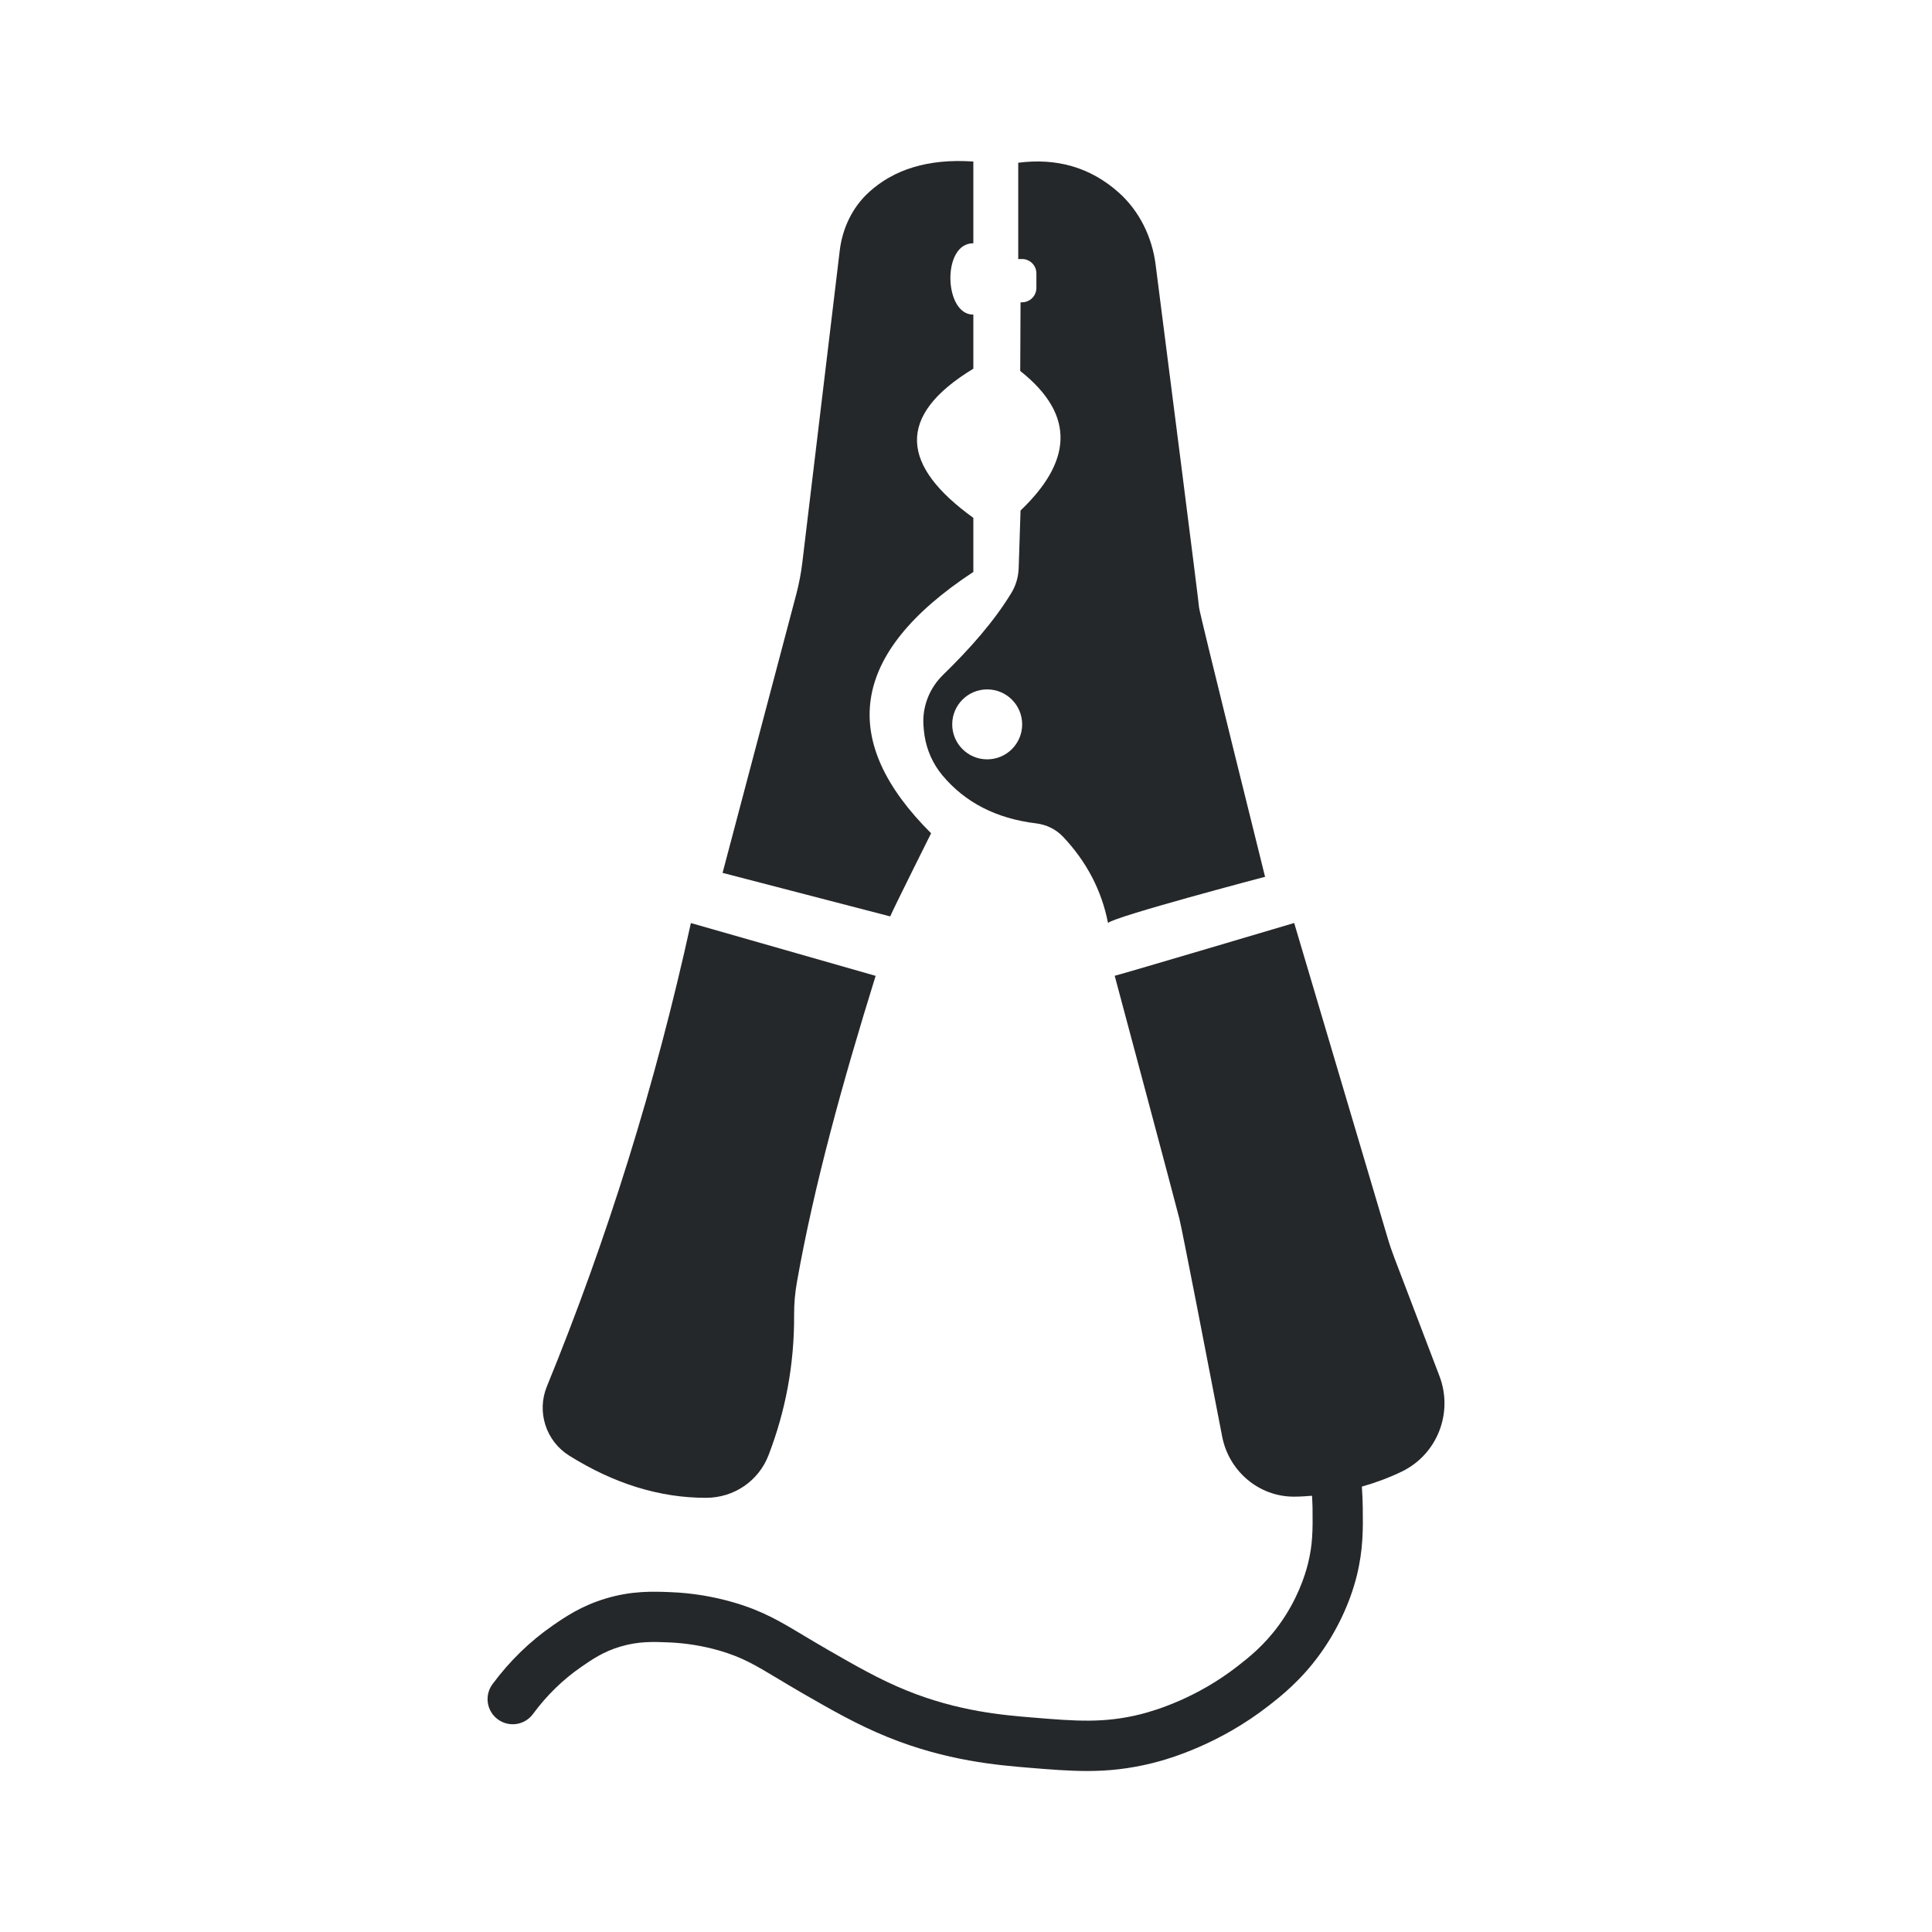
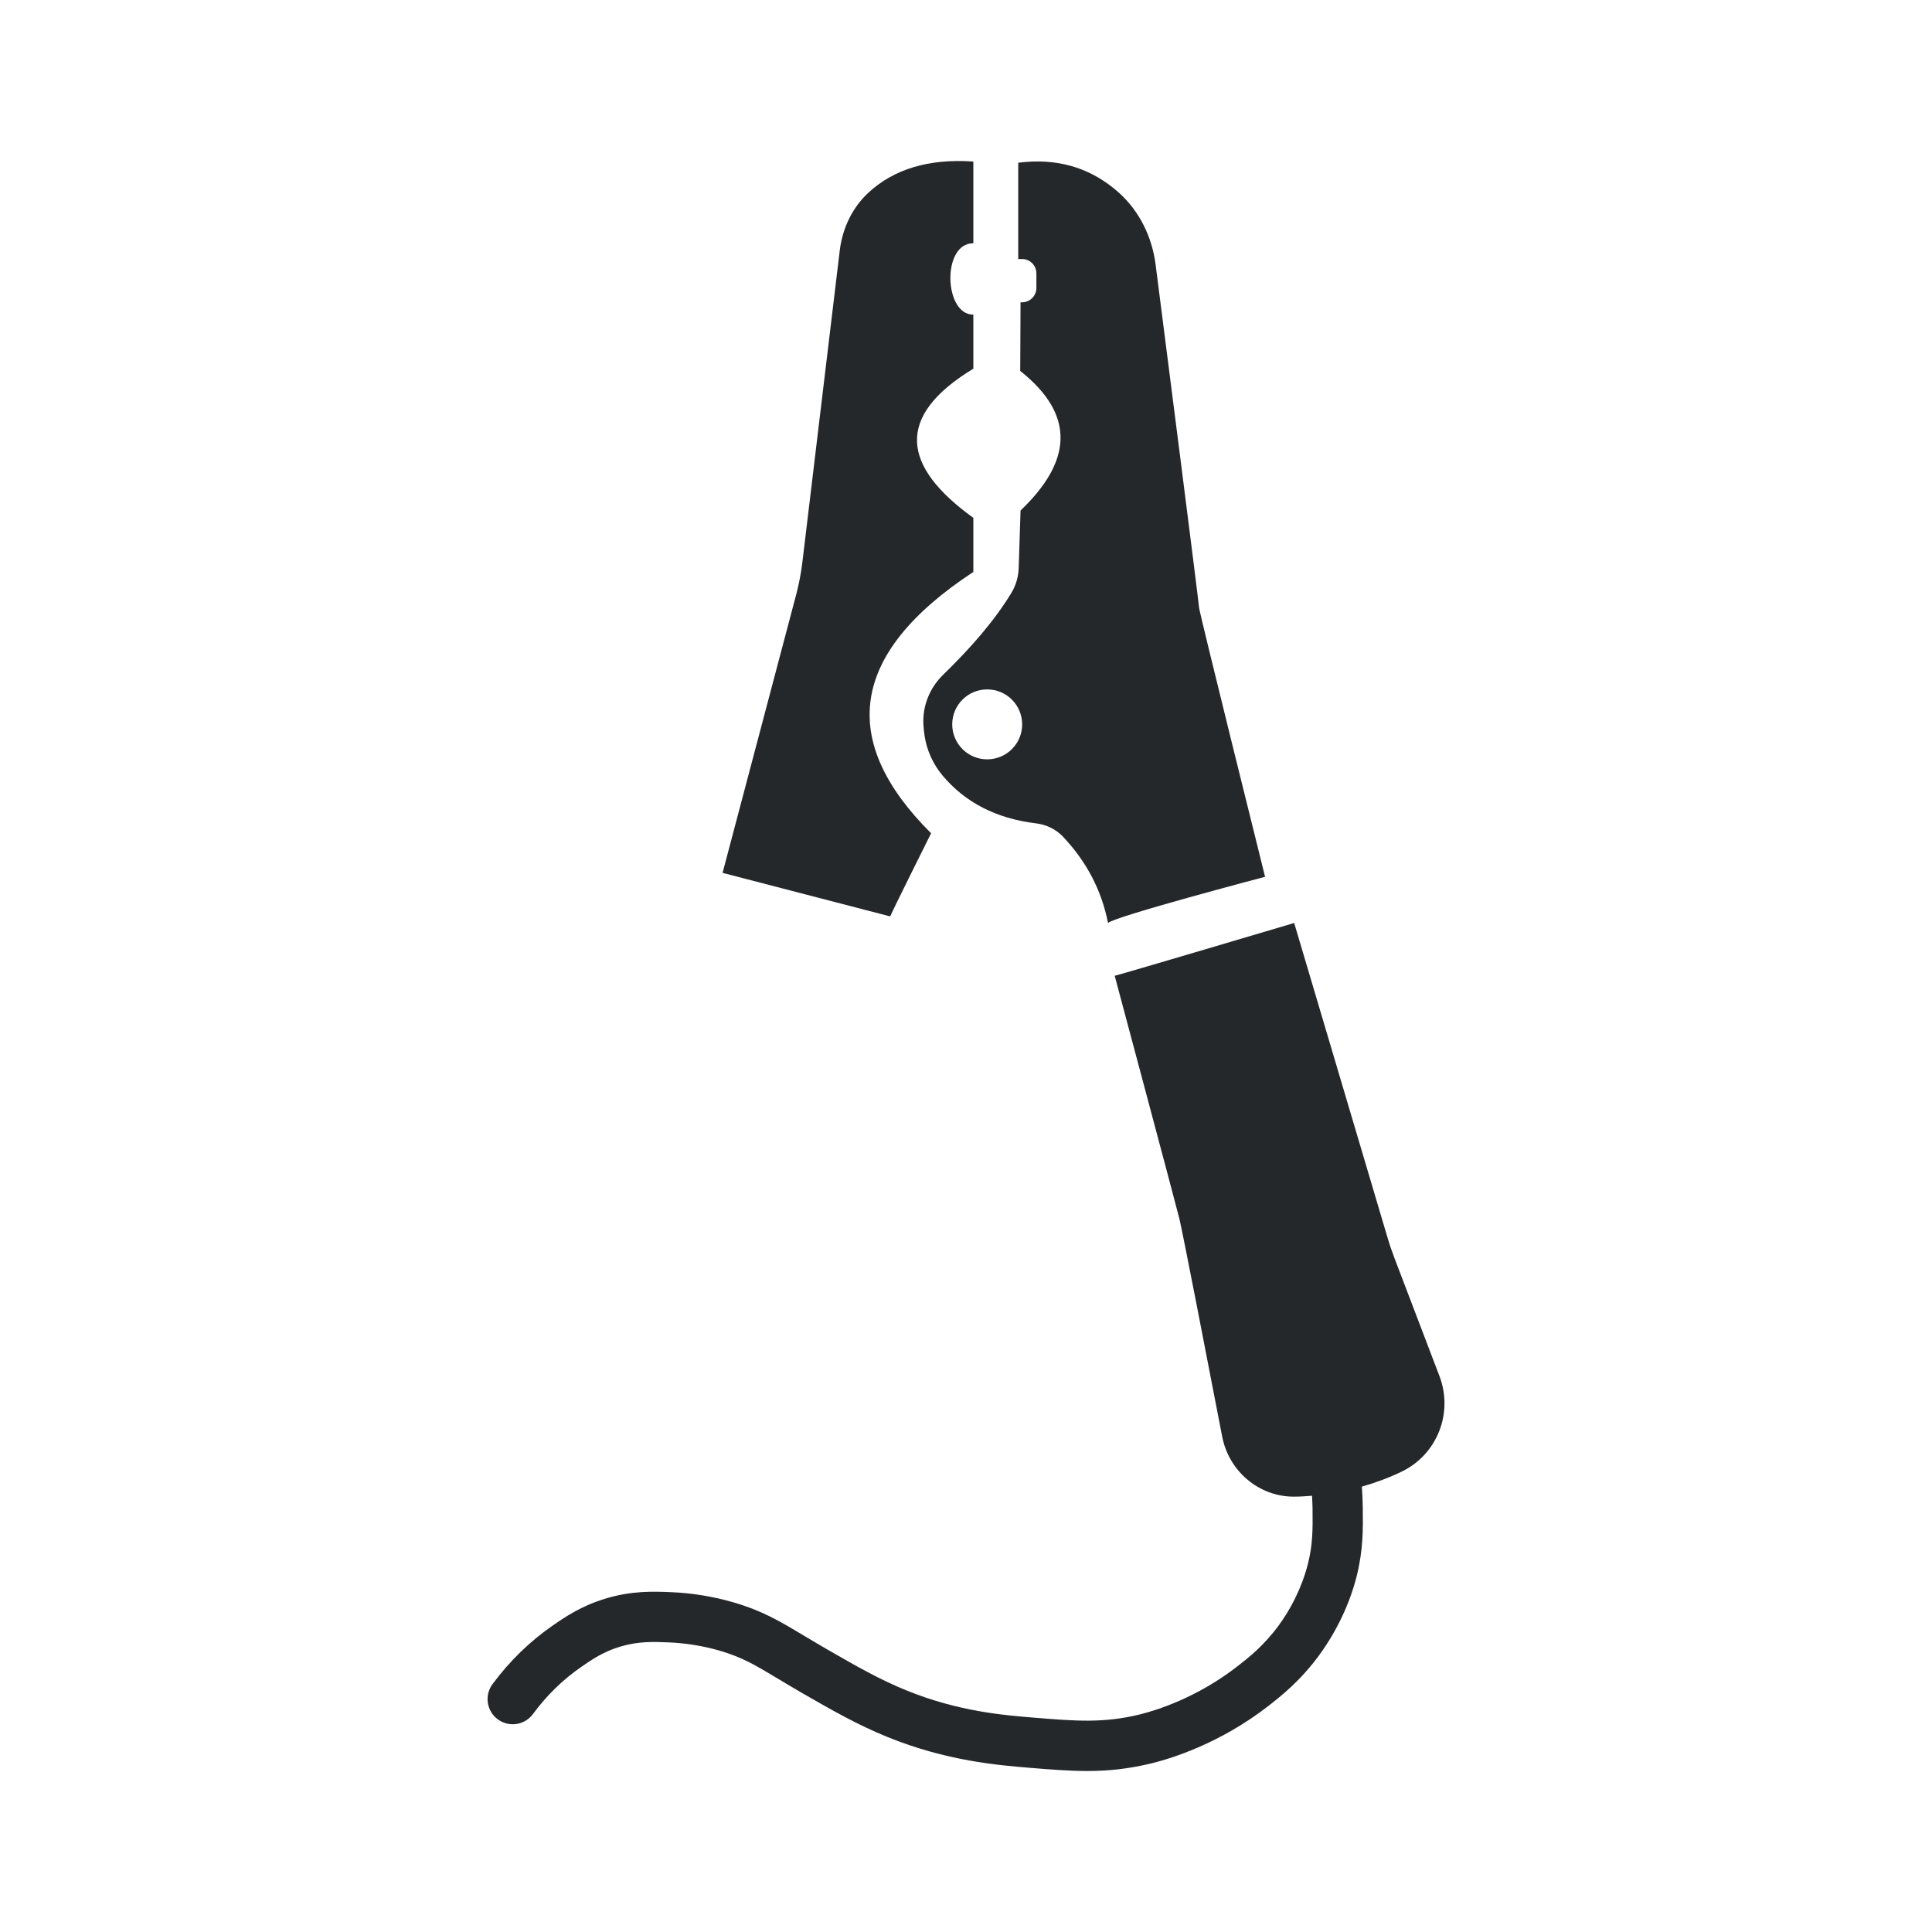
<svg xmlns="http://www.w3.org/2000/svg" version="1.1" id="Ebene_1" x="0px" y="0px" viewBox="0 0 300 300" style="enable-background:new 0 0 300 300;" xml:space="preserve">
  <style type="text/css">
	.st0{fill:#25282A;}
</style>
  <g>
-     <path class="st0" d="M107.28,143.33l28.69,8.2c-5.15,16.56-9.58,32.63-12.21,47.48c-0.3,1.68-0.46,3.39-0.45,5.1   c0.05,7.85-1.37,15.09-3.97,21.85c-1.55,4.02-5.37,6.61-9.69,6.62c-7.18,0.01-14.27-2.17-21.28-6.56   c-3.61-2.26-5.06-6.81-3.45-10.74C94.29,192.39,101.78,168.43,107.28,143.33z" />
    <g>
      <path class="st0" d="M223.52,213.68l-6.99-18.33c-0.41-1.07-0.78-2.16-1.1-3.26l-14.47-48.77c0,0-26.23,7.79-27.87,8.2    c0,0,9.43,35.25,10.04,37.71c0.45,1.79,4.5,22.68,6.65,33.85c1.04,5.36,5.69,9.33,11.14,9.32c0.92,0,1.86-0.06,2.81-0.14    c0.03,0.63,0.07,1.27,0.08,1.9c0.04,3.43,0.03,5.68-0.71,8.65c-0.47,1.88-1.67,5.63-4.49,9.51c-2.32,3.19-4.69,5.04-6.42,6.39    c-6.34,4.95-12.7,6.88-15.13,7.49c-5.68,1.4-10.01,1.05-16.58,0.51c-4.65-0.38-11.68-0.95-19.75-4.23    c-4.2-1.71-7.92-3.85-12.23-6.33c-1.42-0.82-2.63-1.55-3.73-2.2c-3.71-2.23-6.4-3.83-10.86-5.13c-3.17-0.92-6.45-1.46-9.75-1.59    c-2.68-0.11-6.01-0.24-10.08,0.98c-3.84,1.15-6.4,2.92-8.28,4.22c-3.55,2.46-6.69,5.52-9.33,9.09c-1.28,1.74-0.91,4.18,0.83,5.46    c1.74,1.28,4.18,0.91,5.46-0.83c2.12-2.88,4.64-5.34,7.48-7.3c1.68-1.16,3.42-2.37,6.07-3.16c2.83-0.85,5.11-0.76,7.54-0.66    c2.66,0.11,5.31,0.54,7.88,1.28c3.49,1.02,5.46,2.19,9.02,4.33c1.13,0.68,2.39,1.43,3.85,2.28c4.56,2.62,8.49,4.88,13.18,6.79    c9.18,3.74,17.24,4.39,22.06,4.79c3.29,0.27,6.16,0.5,8.98,0.5c3.23,0,6.41-0.31,10.1-1.22c2.93-0.72,10.54-3.04,18.07-8.91    c1.86-1.45,4.96-3.87,7.93-7.96c2.67-3.67,4.71-8.01,5.76-12.22c1.01-4.09,0.97-7.26,0.93-10.62c-0.01-1.07-0.07-2.15-0.14-3.23    c2.19-0.62,4.31-1.42,6.23-2.35C223.19,225.81,225.69,219.38,223.52,213.68z" />
      <path class="st0" d="M186.19,94.34c0-0.5-4.96-39.32-6.75-53.28c-0.55-4.27-2.51-8.29-5.72-11.16c-4.41-3.93-9.64-5.4-15.61-4.63    l0,14.96l0.55-0.01c1.25-0.02,2.27,0.98,2.27,2.23v2.26c0,1.23-1,2.23-2.23,2.23h-0.23l-0.05,10.66    c8.86,7.02,7.8,14.27,0.05,21.67l-0.29,8.96c-0.05,1.37-0.44,2.71-1.16,3.88c-2.59,4.26-6.26,8.48-10.57,12.67    c-2.1,2.04-3.24,4.88-3.06,7.8c0.03,0.54,0.09,1.08,0.17,1.63c0.34,2.27,1.31,4.43,2.78,6.19c3.52,4.21,8.36,6.7,14.52,7.45    c1.59,0.19,3.09,0.9,4.19,2.06c3.66,3.87,6.01,8.33,7,13.41c1.02-1.02,24.39-7.17,24.39-7.17S186.19,94.96,186.19,94.34z     M153.29,117.91c-3,0-5.43-2.43-5.43-5.43c0-3,2.43-5.43,5.43-5.43c3,0,5.43,2.43,5.43,5.43    C158.72,115.48,156.29,117.91,153.29,117.91z" />
    </g>
    <path class="st0" d="M138.23,142.3c0.41-1.02,6.35-12.91,6.35-12.91c-14.26-14.21-12.92-27.77,6.56-40.58v-8.4   c-11.09-7.99-12.23-15.74,0-23.16v-8.4c-4.58,0.07-4.92-11.14,0-11.07v-12.7c-7.06-0.48-12.37,1.25-16.23,4.78   c-2.55,2.33-4.09,5.57-4.51,9l-5.81,48.45c-0.2,1.68-0.52,3.34-0.95,4.98l-11.44,43.25L138.23,142.3z" />
  </g>
</svg>